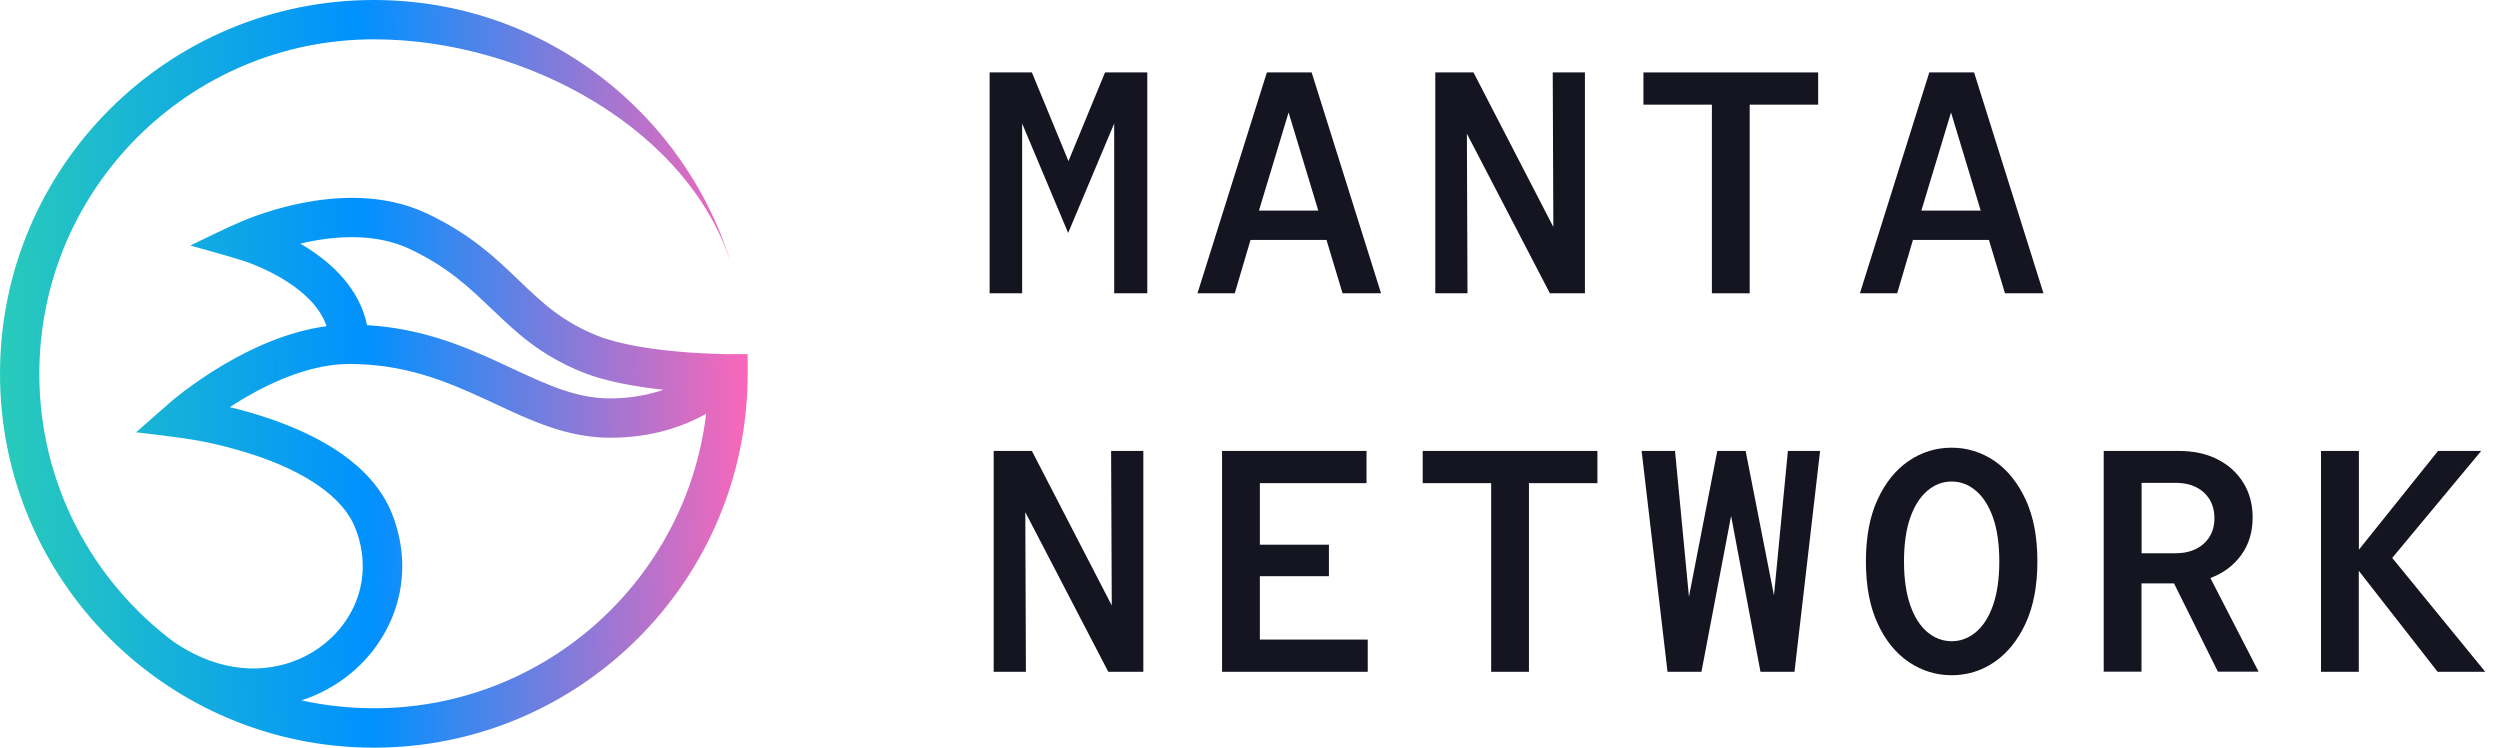
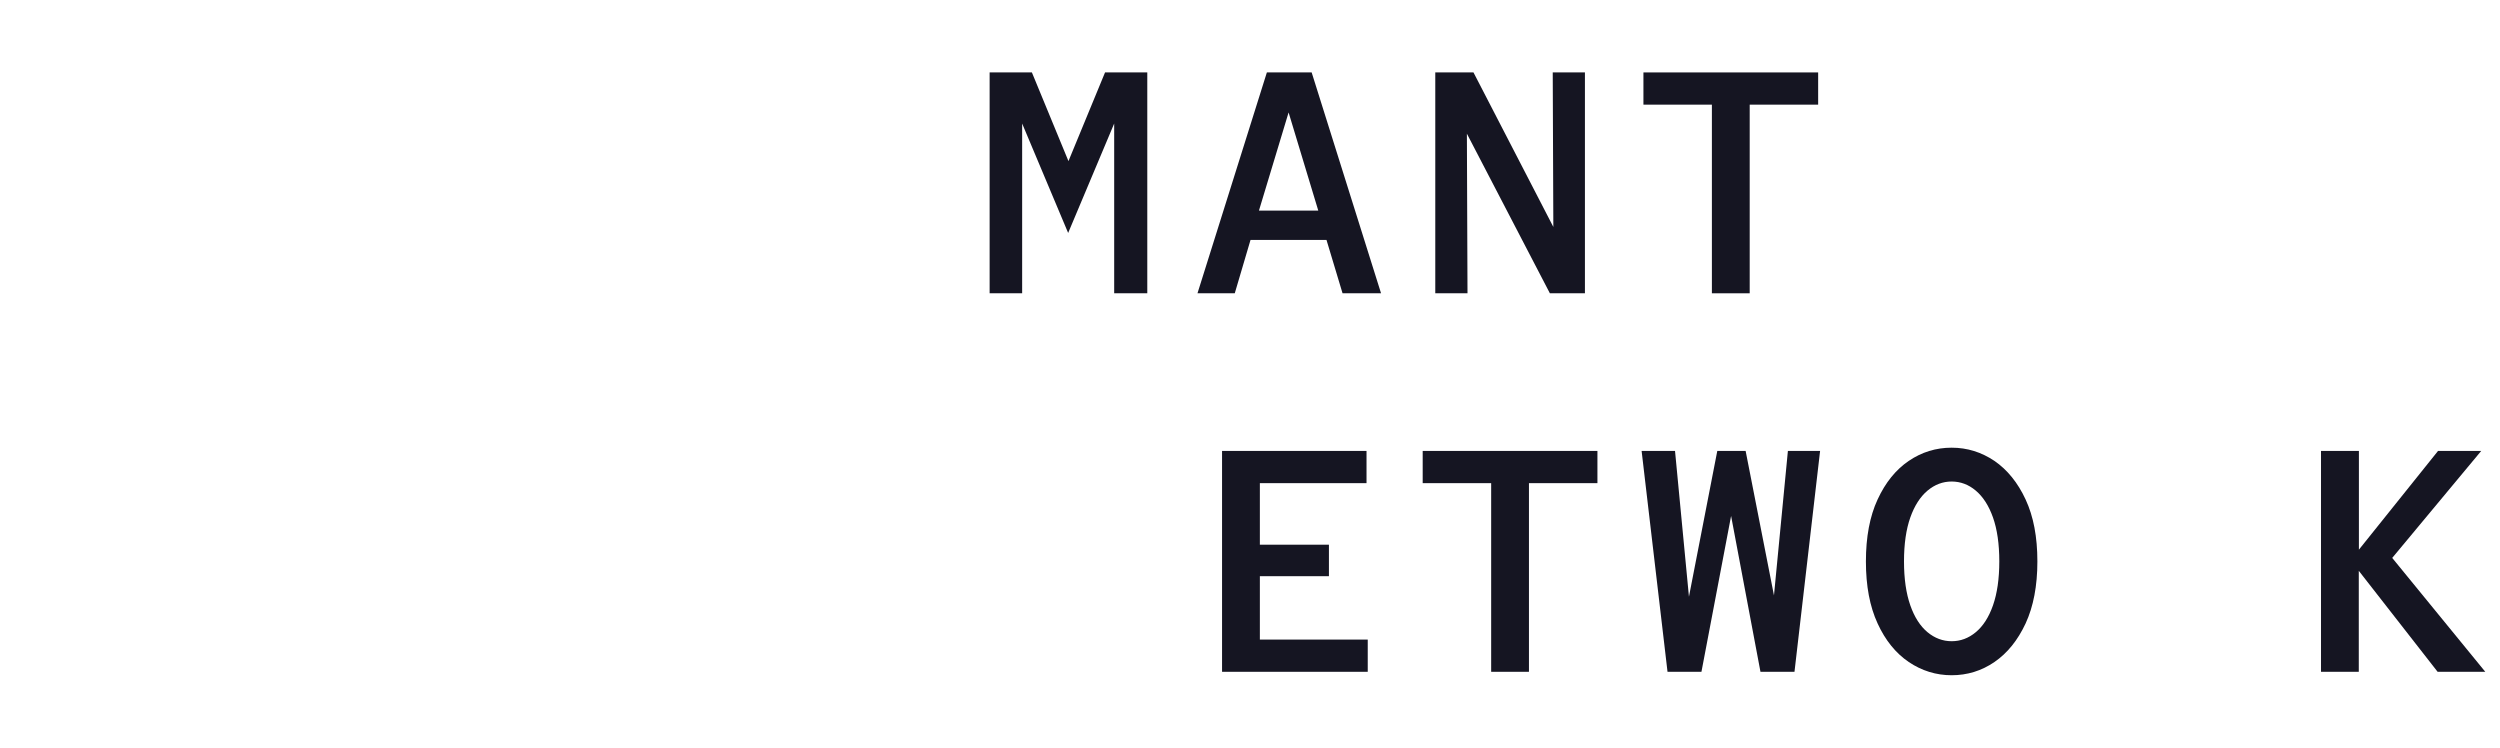
<svg xmlns="http://www.w3.org/2000/svg" width="107" height="32" viewBox="0 0 107 32" fill="none">
-   <path fill-rule="evenodd" clip-rule="evenodd" d="M7.439 27.474C3.948 24.865 1.683 20.696 1.683 16C1.683 8.096 8.096 1.683 16 1.683C22.526 1.683 29.652 5.583 31.374 11.556C29.448 4.883 23.296 0 16 0C7.165 0 0 7.165 0 16C0 24.835 7.165 32 16 32C24.835 32 32 24.835 32 16V15.156H31.122C31.096 15.156 31.056 15.156 31.004 15.156C30.9 15.156 30.752 15.152 30.561 15.143C30.183 15.13 29.661 15.104 29.074 15.052C27.874 14.948 26.504 14.743 25.574 14.37C24.074 13.77 23.226 12.978 22.261 12.048L22.204 11.996C21.235 11.065 20.148 10.017 18.256 9.13C16.396 8.257 14.339 8.396 12.83 8.709C12.065 8.865 11.404 9.074 10.939 9.243C10.704 9.326 10.517 9.404 10.387 9.457C9.626 9.778 8.887 10.156 8.143 10.509C8.143 10.509 9.609 10.909 10.33 11.135C10.357 11.143 10.396 11.156 10.452 11.174C10.561 11.209 10.717 11.265 10.904 11.344C11.287 11.5 11.787 11.73 12.283 12.052C13.065 12.552 13.713 13.187 13.978 13.961C12.322 14.178 10.765 14.909 9.6 15.591C8.896 16.004 8.309 16.422 7.896 16.73C7.691 16.887 7.526 17.017 7.413 17.109C7.317 17.187 5.822 18.504 5.822 18.504C5.822 18.504 7.752 18.709 8.704 18.9C9.339 19.026 10.191 19.235 11.087 19.544C11.983 19.857 12.887 20.265 13.639 20.791C14.391 21.317 14.944 21.922 15.213 22.617C16.004 24.643 15.226 26.613 13.665 27.722C12.122 28.817 9.778 29.078 7.435 27.47L7.439 27.474ZM12.9 29.978C13.53 29.774 14.117 29.474 14.648 29.1C16.77 27.591 17.887 24.826 16.787 22.009C16.352 20.9 15.526 20.056 14.609 19.413C13.687 18.77 12.63 18.3 11.648 17.956C11.004 17.73 10.378 17.556 9.835 17.426C10.03 17.3 10.235 17.17 10.457 17.039C11.752 16.278 13.387 15.578 14.952 15.578C17.313 15.578 19.07 16.304 20.748 17.078C20.9 17.148 21.052 17.222 21.209 17.291C22.709 17.996 24.283 18.735 26.113 18.735C27.944 18.735 29.27 18.235 30.222 17.713C29.374 24.809 23.335 30.313 16.009 30.313C14.944 30.313 13.904 30.196 12.909 29.978H12.9ZM28.396 16.683C27.765 16.896 27 17.052 26.109 17.052C24.674 17.052 23.439 16.478 21.874 15.748C21.735 15.683 21.596 15.617 21.452 15.552C19.883 14.826 18.07 14.056 15.709 13.917C15.391 12.357 14.209 11.287 13.191 10.635C13.078 10.561 12.965 10.491 12.852 10.426C12.952 10.404 13.056 10.378 13.165 10.357C14.53 10.074 16.157 10.004 17.535 10.656C19.17 11.426 20.096 12.313 21.056 13.235L21.091 13.265C22.078 14.213 23.126 15.209 24.948 15.939C25.961 16.343 27.274 16.561 28.396 16.683Z" fill="url(#paint0_linear_362_1273)" />
  <path d="M42.356 12.553V3.1H44.165L45.73 6.896L47.296 3.1H49.104V12.553H47.687V5.287L45.717 9.97L43.748 5.287V12.553H42.356Z" fill="#151522" />
  <path d="M51.252 12.553L54.222 3.1H56.139L59.109 12.553H57.461L56.774 10.27H53.522L52.848 12.553H51.257H51.252ZM53.883 9.013H56.422L55.152 4.813L53.883 9.013Z" fill="#151522" />
  <path d="M61.43 12.553V3.1H63.065L66.483 9.713L66.457 3.1H67.835V12.553H66.335L62.783 5.722L62.809 12.553H61.43Z" fill="#151522" />
  <path d="M73.269 12.553V4.479H70.339V3.1H77.817V4.479H74.887V12.553H73.265H73.269Z" fill="#151522" />
-   <path d="M79.604 12.553L82.574 3.1H84.491L87.461 12.553H85.813L85.126 10.27H81.874L81.2 12.553H79.609H79.604ZM82.235 9.013H84.774L83.504 4.813L82.235 9.013Z" fill="#151522" />
-   <path d="M42.53 28.753V19.3H44.165L47.583 25.913L47.556 19.3H48.935V28.753H47.435L43.883 21.922L43.909 28.753H42.53Z" fill="#151522" />
  <path d="M52.304 28.753V19.3H58.487V20.679H53.922V23.313H56.878V24.661H53.922V27.374H58.539V28.753H52.3H52.304Z" fill="#151522" />
  <path d="M63.822 28.753V20.679H60.891V19.3H68.37V20.679H65.439V28.753H63.817H63.822Z" fill="#151522" />
  <path d="M71.37 28.753L70.261 19.3H71.691L72.287 25.539L73.5 19.3H74.713L75.926 25.483L76.522 19.3H77.9L76.804 28.753H75.348L74.091 22.083L72.822 28.753H71.365H71.37Z" fill="#151522" />
  <path d="M83.53 28.9C82.865 28.9 82.252 28.709 81.696 28.335C81.139 27.957 80.691 27.405 80.361 26.683C80.026 25.957 79.861 25.074 79.861 24.031C79.861 22.987 80.026 22.1 80.361 21.378C80.696 20.652 81.139 20.105 81.696 19.726C82.252 19.348 82.865 19.161 83.53 19.161C84.196 19.161 84.804 19.352 85.361 19.726C85.913 20.105 86.361 20.657 86.696 21.378C87.035 22.105 87.2 22.987 87.2 24.031C87.2 25.074 87.03 25.961 86.696 26.683C86.356 27.409 85.913 27.957 85.361 28.335C84.809 28.713 84.196 28.9 83.53 28.9ZM83.53 27.444C83.909 27.444 84.252 27.318 84.565 27.057C84.874 26.8 85.122 26.418 85.3 25.909C85.478 25.4 85.57 24.774 85.57 24.026C85.57 23.279 85.478 22.652 85.3 22.148C85.122 21.644 84.874 21.261 84.565 21C84.257 20.739 83.909 20.609 83.53 20.609C83.152 20.609 82.809 20.739 82.496 21C82.187 21.261 81.939 21.644 81.761 22.148C81.583 22.652 81.491 23.279 81.491 24.026C81.491 24.774 81.583 25.4 81.761 25.909C81.939 26.418 82.187 26.8 82.496 27.057C82.804 27.313 83.152 27.444 83.53 27.444Z" fill="#151522" />
-   <path d="M90.039 28.753V19.3H93.252C93.883 19.3 94.435 19.418 94.904 19.657C95.378 19.896 95.743 20.226 96.013 20.657C96.278 21.083 96.413 21.583 96.413 22.148C96.413 22.77 96.252 23.305 95.926 23.753C95.6 24.205 95.161 24.531 94.604 24.739L96.669 28.748H94.926L93.048 24.97H91.656V28.748H90.035L90.039 28.753ZM91.661 23.679H93.117C93.622 23.679 94.022 23.539 94.326 23.265C94.626 22.992 94.778 22.631 94.778 22.179C94.778 21.726 94.626 21.352 94.326 21.079C94.026 20.805 93.622 20.666 93.117 20.666H91.661V23.674V23.679Z" fill="#151522" />
  <path d="M99.339 28.753V19.3H100.961V23.526L104.348 19.3H106.196L102.387 23.879L106.37 28.753H104.33L100.956 24.431V28.753H99.335H99.339Z" fill="#151522" />
  <defs>
    <linearGradient id="paint0_linear_362_1273" x1="-0.287" y1="16.296" x2="32.287" y2="15.7" gradientUnits="userSpaceOnUse">
      <stop stop-color="#29CCB9" />
      <stop offset="0.49" stop-color="#0091FF" />
      <stop offset="1" stop-color="#FF66B7" />
    </linearGradient>
  </defs>
</svg>